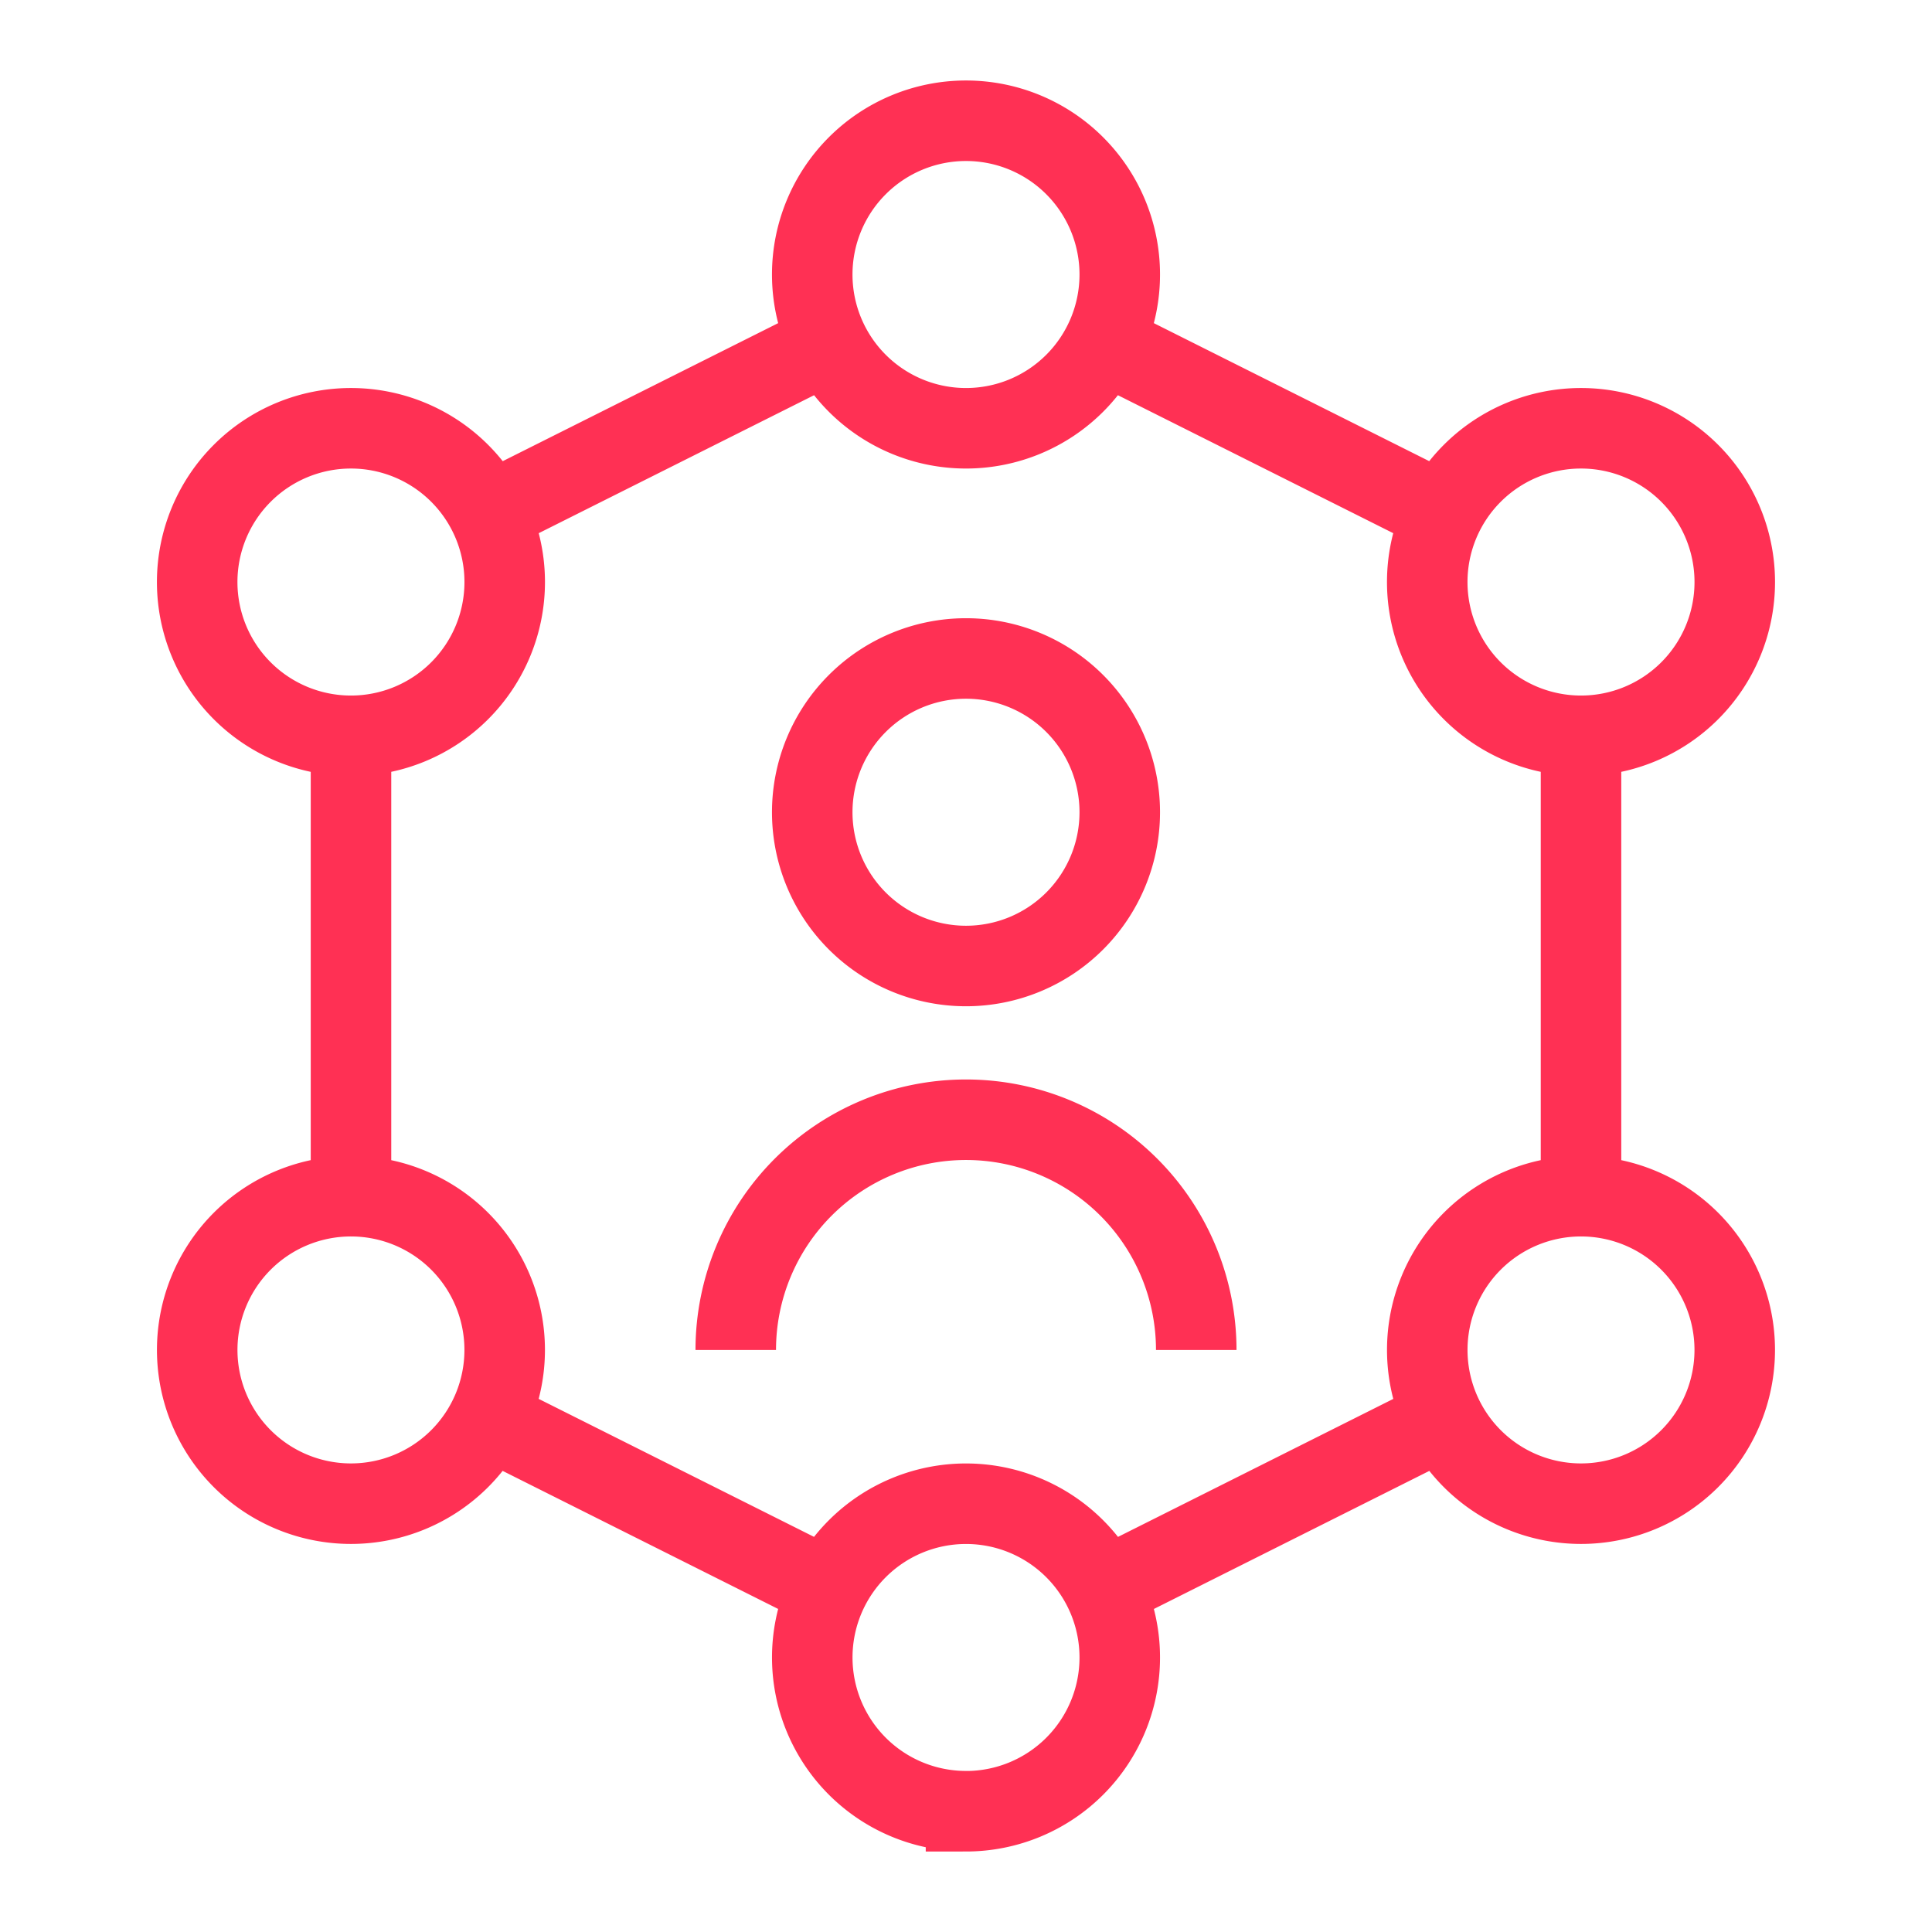
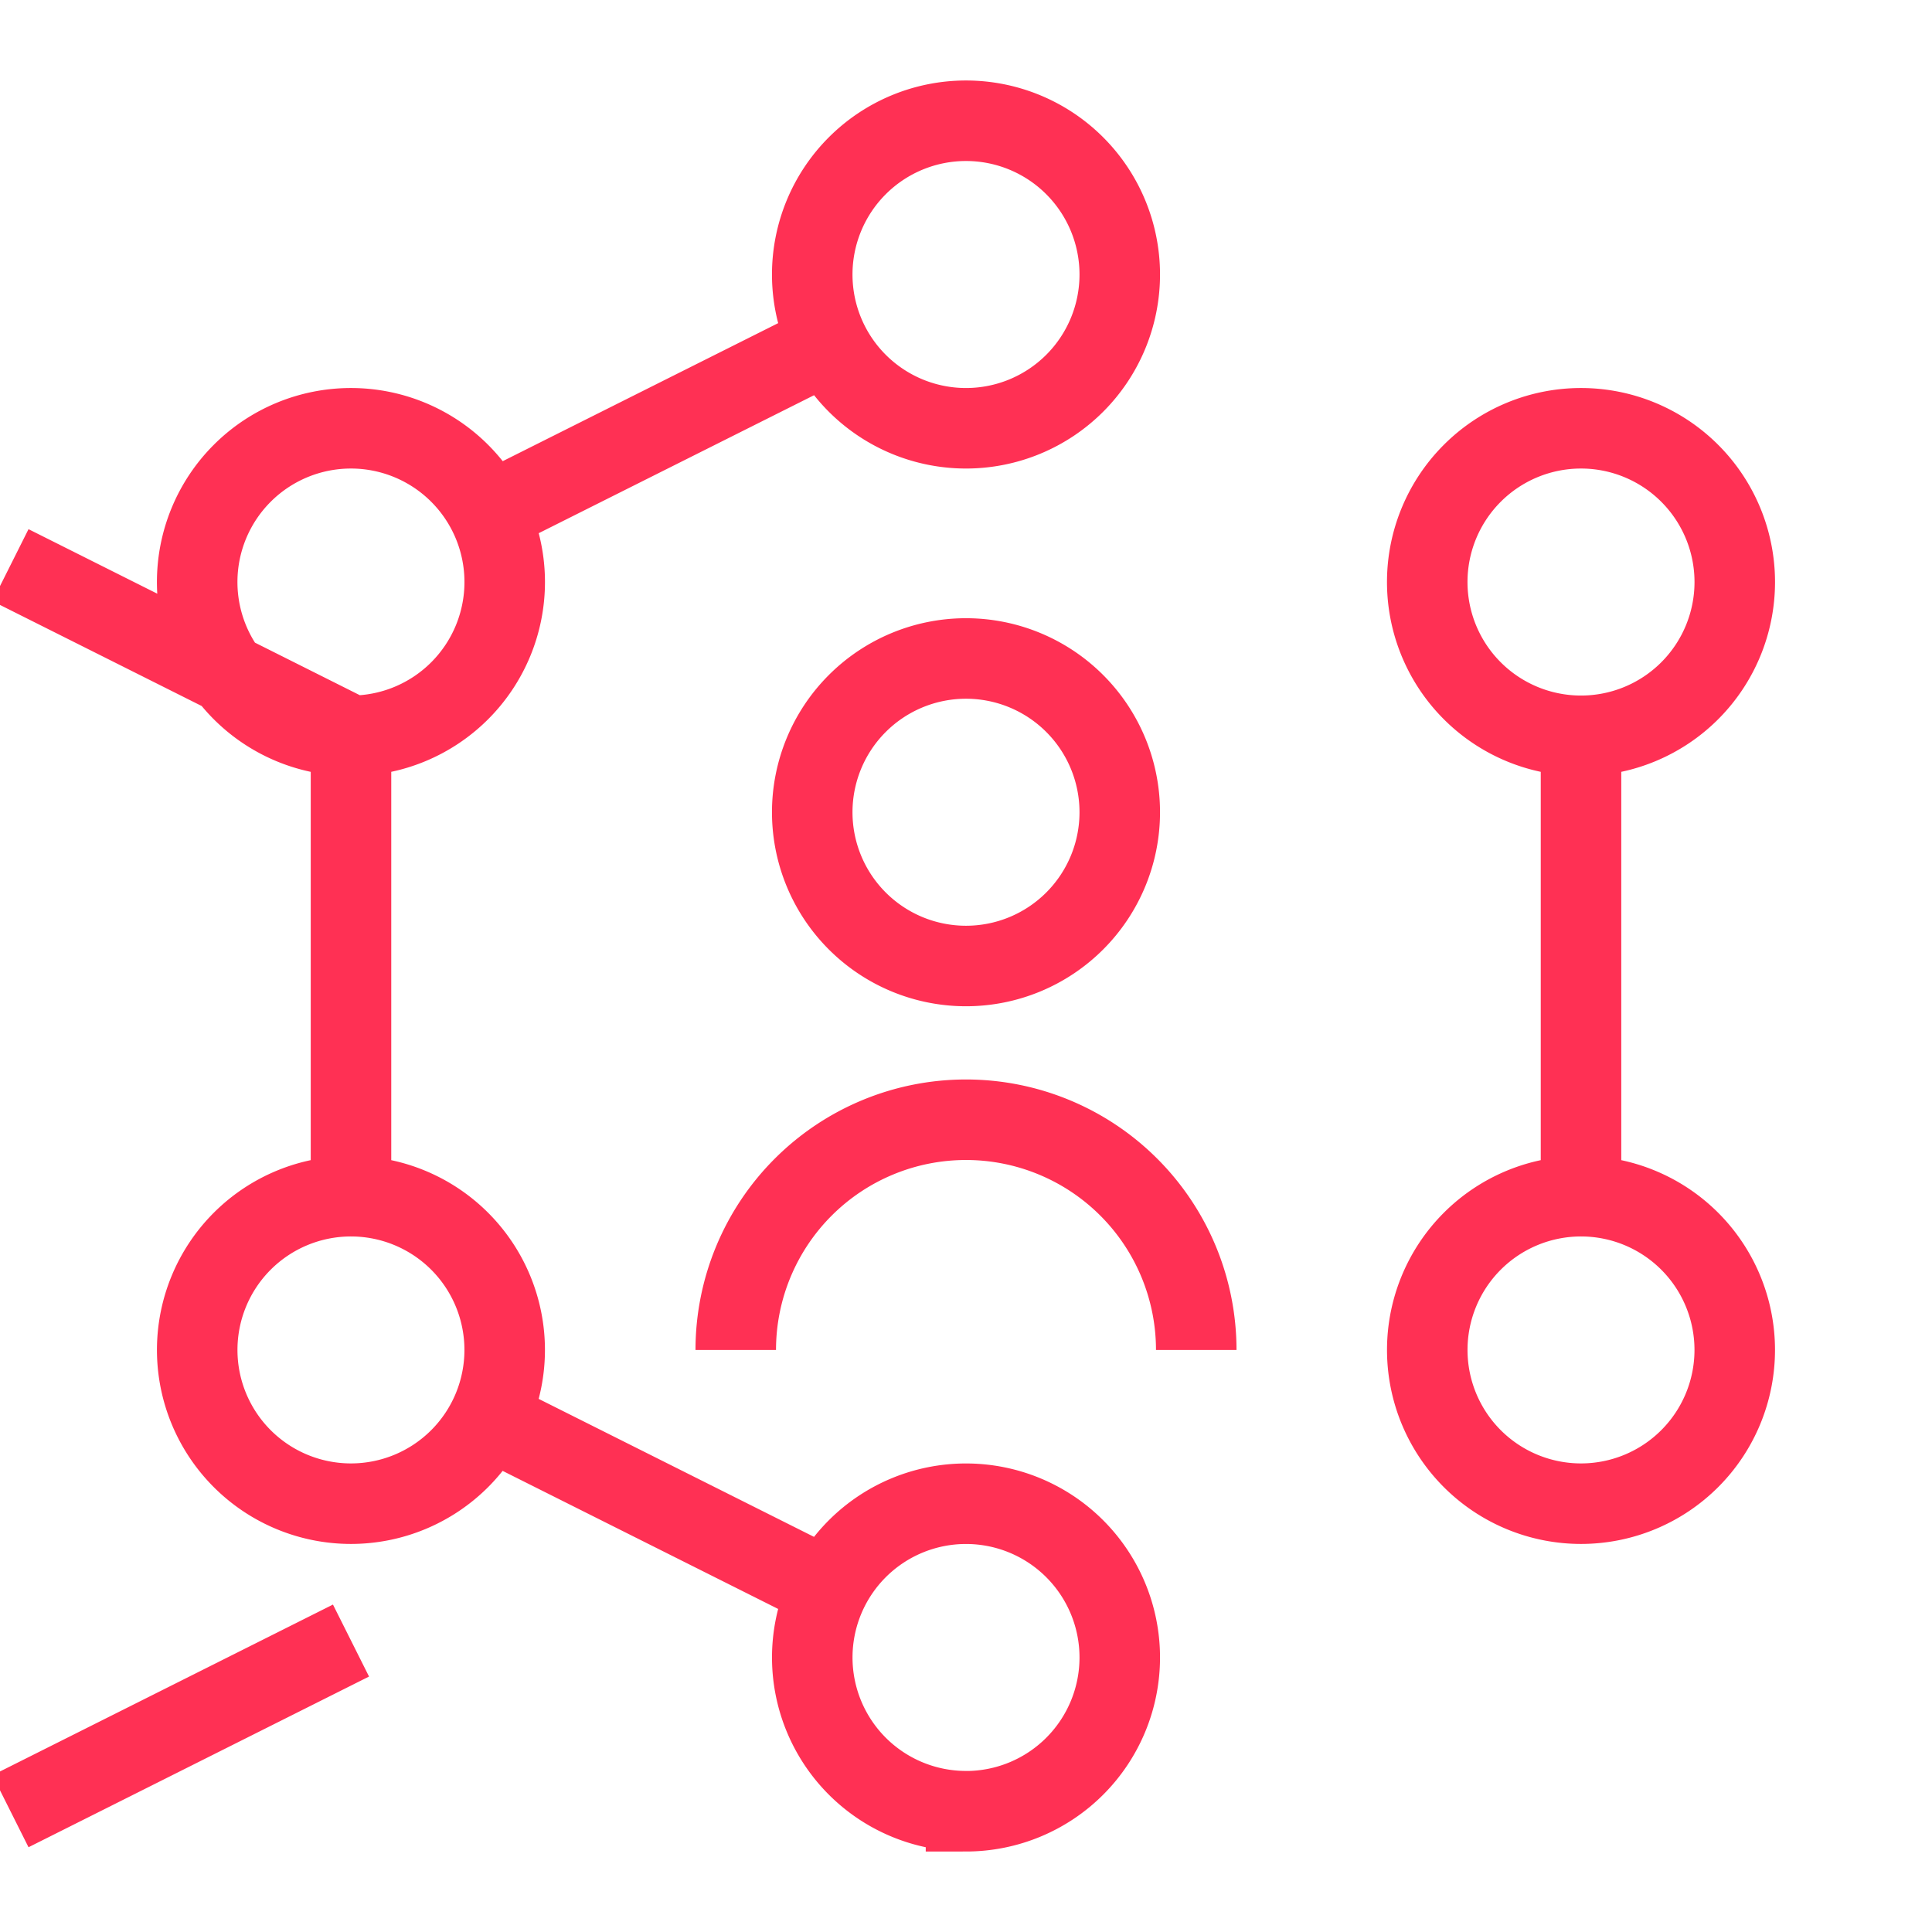
<svg xmlns="http://www.w3.org/2000/svg" width="40" height="40" fill="none">
-   <path stroke="#FF3054" stroke-miterlimit="10" stroke-width="1.667" d="M20 8.867A3.183 3.183 0 1 0 20 2.5a3.183 3.183 0 0 0 0 6.367ZM20 37.5a3.183 3.183 0 1 0 0-6.367 3.183 3.183 0 0 0 0 6.366ZM7.266 15.234a3.183 3.183 0 1 0 0-6.367 3.183 3.183 0 0 0 0 6.367Zm25.467 15.898a3.183 3.183 0 1 0 0-6.366 3.183 3.183 0 0 0 0 6.366Zm-25.467 0a3.183 3.183 0 1 0 0-6.366 3.183 3.183 0 0 0 0 6.366Zm25.467-15.898a3.183 3.183 0 1 0 0-6.367 3.183 3.183 0 0 0 0 6.367Zm-17.5 12.716a4.767 4.767 0 1 1 9.534 0M20 20a3.183 3.183 0 1 0 0-6.367A3.183 3.183 0 0 0 20 20Zm-2.85 12.9-7.05-3.533m22.633-4.599v-9.534M17.15 7.102l-7.05 3.533M7.267 24.768v-9.534M29.9 10.635l-7.05-3.533m7.05 22.265-7.05 3.534" />
+   <path stroke="#FF3054" stroke-miterlimit="10" stroke-width="1.667" d="M20 8.867A3.183 3.183 0 1 0 20 2.5a3.183 3.183 0 0 0 0 6.367ZM20 37.5a3.183 3.183 0 1 0 0-6.367 3.183 3.183 0 0 0 0 6.366ZM7.266 15.234a3.183 3.183 0 1 0 0-6.367 3.183 3.183 0 0 0 0 6.367Zm25.467 15.898a3.183 3.183 0 1 0 0-6.366 3.183 3.183 0 0 0 0 6.366Zm-25.467 0a3.183 3.183 0 1 0 0-6.366 3.183 3.183 0 0 0 0 6.366Zm25.467-15.898a3.183 3.183 0 1 0 0-6.367 3.183 3.183 0 0 0 0 6.367Zm-17.5 12.716a4.767 4.767 0 1 1 9.534 0M20 20a3.183 3.183 0 1 0 0-6.367A3.183 3.183 0 0 0 20 20Zm-2.85 12.9-7.05-3.533m22.633-4.599v-9.534M17.15 7.102l-7.05 3.533M7.267 24.768v-9.534l-7.05-3.533m7.05 22.265-7.05 3.534" />
</svg>